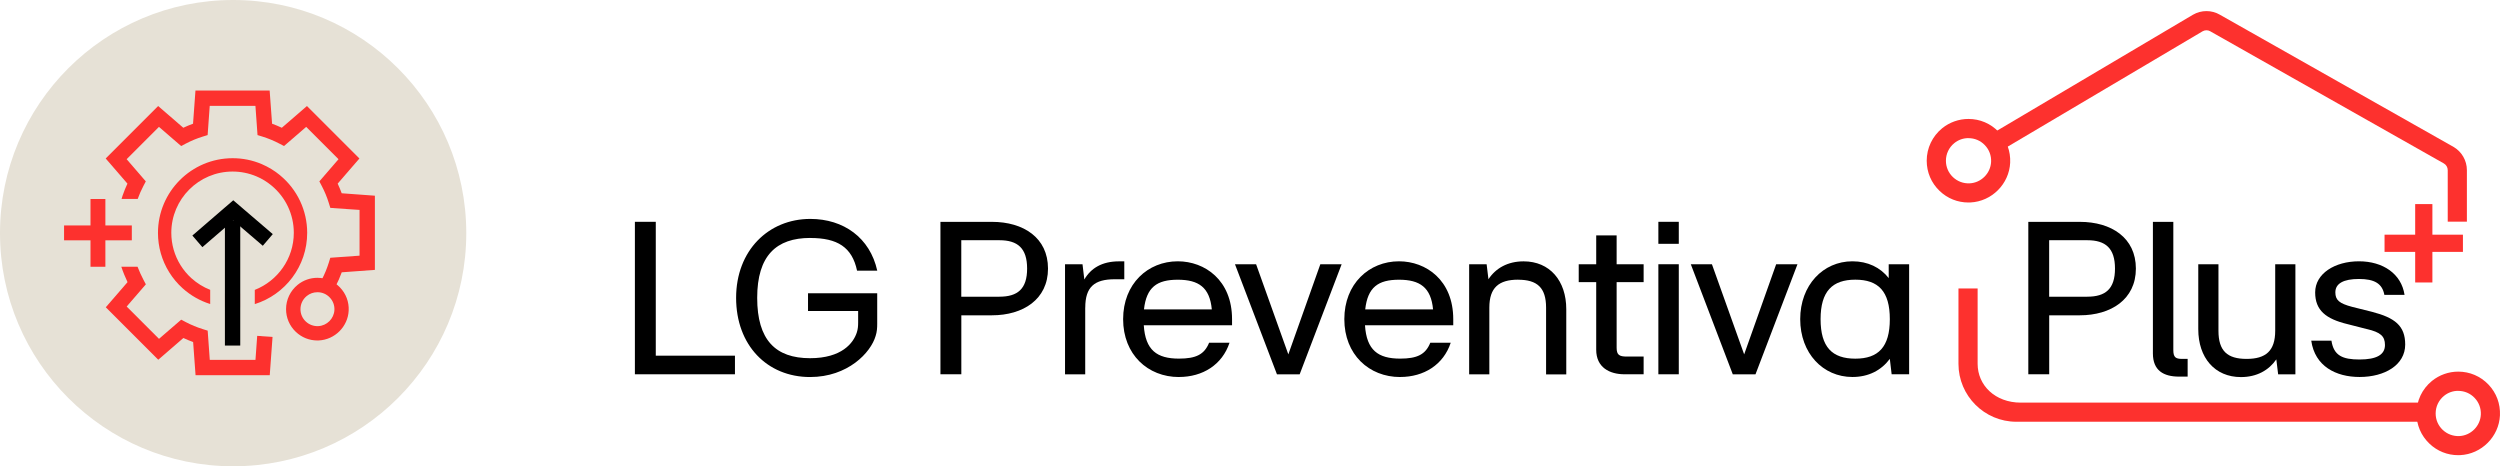
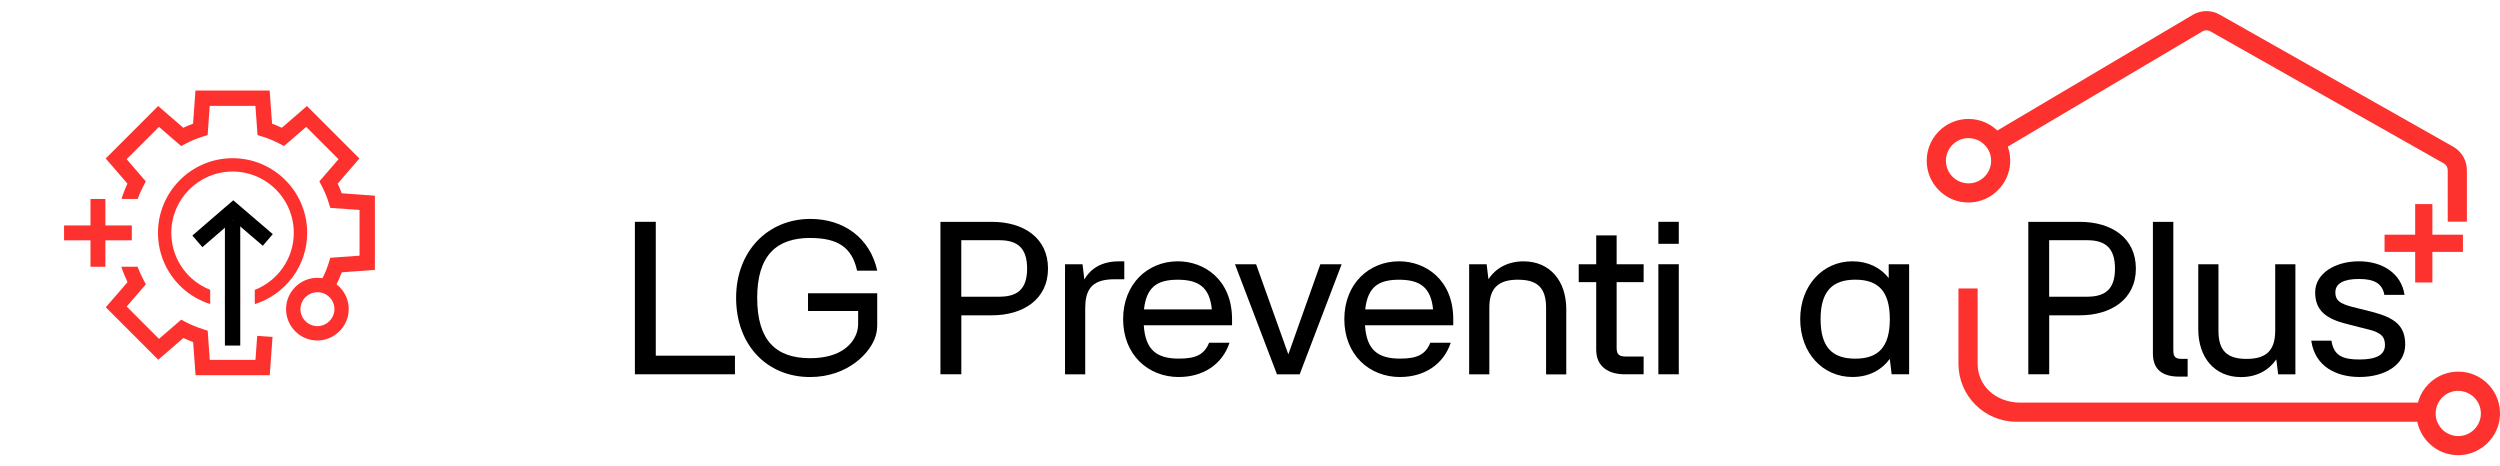
<svg xmlns="http://www.w3.org/2000/svg" id="b" data-name="Camada 2" viewBox="0 0 536.16 100">
  <defs>
    <style>
      .d, .e, .f {
        stroke-width: 0px;
      }

      .g {
        fill: none;
        stroke: #000;
        stroke-miterlimit: 10;
        stroke-width: 3.29px;
      }

      .e {
        fill: #fd312e;
      }

      .f {
        fill: #e6e1d6;
      }
    </style>
  </defs>
  <g id="c" data-name="Camada 1">
    <g>
-       <circle class="f" cx="50" cy="50" r="50" />
      <g>
        <rect class="e" x="19.41" y="42.68" width="3.19" height="14.53" />
        <rect class="e" x="19.41" y="42.68" width="3.19" height="14.53" transform="translate(70.95 28.94) rotate(90)" />
      </g>
      <path class="e" d="M68.07,73.02c-1.74,0-3.37-.65-4.64-1.86-1.34-1.28-2.08-3.01-2.08-4.86,0-2.03.91-3.93,2.49-5.22,1.19-.97,2.69-1.5,4.23-1.5,1.85,0,3.58.74,4.86,2.08,1.28,1.34,1.94,3.1,1.85,4.95-.16,3.43-2.97,6.24-6.4,6.4-.11,0-.21,0-.32,0ZM68.08,62.67c-.84,0-1.64.28-2.29.81-.86.7-1.35,1.72-1.35,2.83,0,1,.4,1.94,1.13,2.63.73.69,1.68,1.05,2.69,1,1.85-.09,3.37-1.6,3.46-3.46.05-1.01-.31-1.96-1-2.68-.69-.73-1.63-1.13-2.63-1.13Z" />
      <polyline class="g" points="42.33 51.76 50.03 45.12 57.43 51.46" />
      <g>
        <path class="e" d="M51.48,62.98c-.52.06-1.06.1-1.6.1s-1.09-.05-1.63-.11v2.9c.54.06,1.08.09,1.63.09s1.07-.03,1.6-.08v-2.89Z" />
        <path class="e" d="M60.07,37.59c-1.2-.99-2.53-1.79-3.95-2.4-1.98-.84-4.07-1.26-6.23-1.26-8.83,0-16.01,7.18-16.01,16.01,0,3,.83,5.92,2.41,8.45.79,1.27,1.75,2.42,2.86,3.42,1.73,1.56,3.75,2.71,5.93,3.39v-3.04c-1.46-.57-2.82-1.41-4.01-2.48-.91-.82-1.7-1.77-2.35-2.81-1.29-2.08-1.98-4.47-1.98-6.94,0-7.24,5.89-13.14,13.14-13.14,1.77,0,3.49.35,5.11,1.03,1.17.49,2.26,1.16,3.24,1.97,3.04,2.51,4.78,6.2,4.78,10.14,0,5.56-3.48,10.32-8.37,12.24v3.05c6.51-2.03,11.24-8.12,11.24-15.28,0-4.79-2.12-9.3-5.82-12.35Z" />
      </g>
      <line class="g" x1="49.88" y1="74.11" x2="49.88" y2="47.28" />
      <path class="e" d="M73.29,41.47c-.26-.71-.55-1.41-.87-2.09l4.66-5.39-11.25-11.25-5.39,4.66c-.69-.32-1.38-.61-2.09-.87l-.52-7.11h-15.91l-.52,7.11c-.71.26-1.41.55-2.09.87l-5.39-4.66-11.25,11.25,4.66,5.39c-.39.83-.73,1.68-1.03,2.54-.05.14-.11.36-.17.55l-.06.2h3.46c.34-.95.75-1.88,1.22-2.78l.52-.99-4.11-4.76,6.93-6.93,4.76,4.11.99-.52c1.16-.61,2.38-1.12,3.62-1.5l1.07-.33.45-6.27h9.8l.45,6.27,1.07.33c1.24.39,2.46.89,3.62,1.5l.99.52,4.76-4.11,6.93,6.93-4.11,4.76.52.99c.61,1.16,1.12,2.38,1.5,3.62l.33,1.07,6.27.45v9.8l-6.27.45-.33,1.07c-.39,1.24-.89,2.46-1.5,3.62l2.91,1.53c.53-1,.99-2.04,1.37-3.1l7.11-.52v-15.91l-7.11-.52Z" />
      <path class="e" d="M55.16,72.03l-.37,5.15h-9.8l-.45-6.27-1.07-.33c-1.24-.39-2.46-.89-3.62-1.5l-.99-.52-4.76,4.11-6.93-6.93,4.11-4.76-.52-.99c-.44-.84-.9-1.83-1.26-2.78h-3.48c.34,1.06.87,2.3,1.33,3.3l-4.66,5.39,11.25,11.25,5.39-4.66c.69.32,1.38.61,2.09.87l.52,7.11h15.91l.6-8.2-3.28-.24Z" />
    </g>
    <g>
      <g>
        <path class="d" d="M201.69,80.28v-32.7h11.05c6.76,0,12.02,3.41,12.02,10.02s-5.35,10.02-12.02,10.02h-6.57v12.65h-4.48ZM214.34,63.63c3.89,0,5.94-1.65,5.94-6.03s-2.04-6.08-5.94-6.08h-8.18v12.12h8.18Z" />
        <path class="d" d="M232.74,65.97v14.31h-4.33v-23.6h3.75l.39,3.26c1.41-2.43,3.8-3.89,7.45-3.89h1.12v3.84h-2.04c-4.33,0-6.33,1.61-6.33,6.08Z" />
        <path class="d" d="M252.84,80.86c-6.67,0-11.97-4.82-11.97-12.41s5.3-12.41,11.73-12.41c5.79,0,11.63,4.04,11.63,12.41v1.31h-18.93c.34,5.35,2.82,7.15,7.54,7.15,3.65,0,5.45-.88,6.47-3.41h4.38c-1.56,4.72-5.74,7.35-10.85,7.35ZM259.89,66.36c-.44-4.72-2.82-6.37-7.3-6.37s-6.72,1.61-7.25,6.37h14.55Z" />
        <path class="d" d="M278.73,80.28h-4.87l-9-23.6h4.53l6.91,19.32,6.86-19.32h4.57l-9,23.6Z" />
        <path class="d" d="M300.28,80.86c-6.67,0-11.97-4.82-11.97-12.41s5.3-12.41,11.73-12.41c5.79,0,11.63,4.04,11.63,12.41v1.31h-18.93c.34,5.35,2.82,7.15,7.54,7.15,3.65,0,5.45-.88,6.47-3.41h4.38c-1.56,4.72-5.74,7.35-10.85,7.35ZM307.34,66.36c-.44-4.72-2.82-6.37-7.3-6.37s-6.72,1.61-7.25,6.37h14.55Z" />
        <path class="d" d="M325.59,59.98c-4.14,0-6.18,1.7-6.18,5.99v14.31h-4.33v-23.6h3.75l.39,3.21c1.56-2.38,4.14-3.84,7.54-3.84,5.6,0,9.15,4.14,9.15,10.27v13.97h-4.33v-14.31c0-4.28-1.9-5.99-5.99-5.99Z" />
        <path class="d" d="M342.33,56.67v-6.18h4.38v6.18h5.79v3.84h-5.79v14.06c0,1.56.58,1.9,2.19,1.9h3.6v3.8h-4.09c-3.21,0-6.08-1.46-6.08-5.26v-14.5h-3.75v-3.84h3.75Z" />
        <path class="d" d="M355.66,47.57h4.38v4.72h-4.38v-4.72ZM355.66,56.67h4.38v23.6h-4.38v-23.6Z" />
-         <path class="d" d="M376.49,80.28h-4.87l-9-23.6h4.53l6.91,19.32,6.86-19.32h4.57l-9,23.6Z" />
        <path class="d" d="M386.08,68.45c0-7.3,4.91-12.41,11.19-12.41,3.31,0,5.99,1.31,7.79,3.6v-2.97h4.38v23.6h-3.75l-.39-3.31c-1.85,2.48-4.57,3.89-8.03,3.89-6.28,0-11.19-5.06-11.19-12.41ZM397.9,76.92c4.92,0,7.4-2.48,7.4-8.47s-2.48-8.47-7.4-8.47-7.45,2.48-7.45,8.47,2.48,8.47,7.45,8.47Z" />
      </g>
      <g>
        <g>
          <path class="e" d="M529.06,47.54h-4.11v-11.05c0-.59-.32-1.14-.82-1.43l-50.13-28.36c-.48-.28-1.11-.28-1.62.01l-44.42,26.29-2.09-3.54,44.44-26.3c1.8-1.04,4.01-1.04,5.78,0l50.13,28.36c1.74,1.02,2.84,2.92,2.84,4.97v11.05Z" />
          <path class="e" d="M422.16,43.43c-2.32,0-4.5-.87-6.18-2.48-1.79-1.71-2.77-4.01-2.77-6.48,0-2.71,1.21-5.24,3.31-6.96,1.59-1.29,3.59-2,5.64-2,2.47,0,4.77.98,6.48,2.77,1.71,1.79,2.58,4.13,2.47,6.61-.21,4.57-3.96,8.32-8.53,8.53-.14,0-.28,0-.43,0ZM422.17,29.62c-1.13,0-2.18.37-3.05,1.08-1.14.93-1.79,2.3-1.79,3.77,0,1.34.53,2.58,1.5,3.51.97.92,2.24,1.4,3.58,1.34,2.47-.11,4.5-2.14,4.61-4.61.06-1.34-.41-2.61-1.34-3.58-.92-.97-2.17-1.5-3.51-1.5Z" />
        </g>
        <path class="e" d="M527.2,97.62c-2.32,0-4.5-.87-6.18-2.48-1.79-1.71-2.77-4.01-2.77-6.48,0-2.71,1.21-5.25,3.31-6.96,1.59-1.29,3.59-2,5.64-2,2.47,0,4.77.98,6.48,2.77,1.71,1.79,2.58,4.13,2.47,6.61-.21,4.57-3.96,8.32-8.53,8.53-.14,0-.29,0-.43,0ZM527.2,83.82c-1.13,0-2.18.37-3.05,1.08-1.14.93-1.79,2.3-1.79,3.77,0,1.34.53,2.58,1.5,3.51.97.92,2.24,1.4,3.58,1.34,2.47-.11,4.5-2.14,4.61-4.61.06-1.34-.41-2.61-1.34-3.58-.92-.97-2.17-1.5-3.51-1.5Z" />
        <path class="e" d="M518.89,86.35h-85.49c-5.54,0-9.27-3.73-9.27-8.32v-16.17h-4.11v16.17c0,6.85,5.57,12.42,12.42,12.42h86.45v-4.11Z" />
        <g>
          <rect class="e" x="517.97" y="43.77" width="3.69" height="16.81" />
          <rect class="e" x="517.97" y="43.77" width="3.69" height="16.81" transform="translate(571.98 -467.64) rotate(90)" />
        </g>
        <g>
          <path class="d" d="M435,80.28v-32.7h11.05c6.76,0,12.02,3.41,12.02,10.02s-5.35,10.02-12.02,10.02h-6.57v12.65h-4.48ZM447.65,63.63c3.89,0,5.94-1.65,5.94-6.03s-2.04-6.08-5.94-6.08h-8.18v12.12h8.18Z" />
          <path class="d" d="M461.72,75.8v-28.22h4.38v27.49c0,1.56.49,1.9,1.9,1.9h1.17v3.8h-1.85c-3.31,0-5.6-1.31-5.6-4.96Z" />
          <path class="d" d="M481.82,76.97c4.09,0,6.13-1.7,6.13-6.03v-14.26h4.33v23.6h-3.7l-.39-3.21c-1.61,2.34-4.19,3.8-7.59,3.8-5.6,0-9.15-4.14-9.15-10.27v-13.92h4.33v14.26c0,4.33,1.9,6.03,6.03,6.03Z" />
          <path class="d" d="M507.66,70.59l-4.18-1.07c-4.67-1.12-6.96-2.97-6.96-6.81,0-4.04,4.23-6.67,9.39-6.67s9.1,2.68,9.78,7.2h-4.33c-.44-2.43-2.14-3.41-5.45-3.41s-5.06.97-5.06,2.87c0,1.65.83,2.38,3.6,3.11l4.28,1.07c4.87,1.27,7.1,2.97,7.1,7.01,0,4.38-4.38,6.96-9.78,6.96-5.06,0-9.59-2.29-10.37-7.79h4.33c.49,3.21,2.38,4.04,6.03,4.04s5.45-1.02,5.45-3.11c0-1.9-.97-2.73-3.84-3.41Z" />
        </g>
      </g>
      <g>
        <path class="d" d="M136.16,47.57h4.48v28.71h16.98v3.99h-21.46v-32.7Z" />
        <path class="d" d="M173.78,51.03c-7.3,0-11.39,3.8-11.39,12.85s3.94,12.94,11.34,12.94c6.81,0,9.29-3.26,10.02-5.5.24-.73.29-1.41.29-2.14v-2.48h-10.75v-3.8h14.84v6.57c0,.83-.05,1.7-.34,2.58-1.02,3.55-5.94,8.81-14.06,8.81-9.2,0-15.86-6.81-15.86-16.98s6.96-16.93,15.91-16.93c7.15,0,12.8,4.04,14.36,11.1h-4.33c-1.07-5.06-4.23-7.01-10.02-7.01Z" />
      </g>
    </g>
  </g>
</svg>